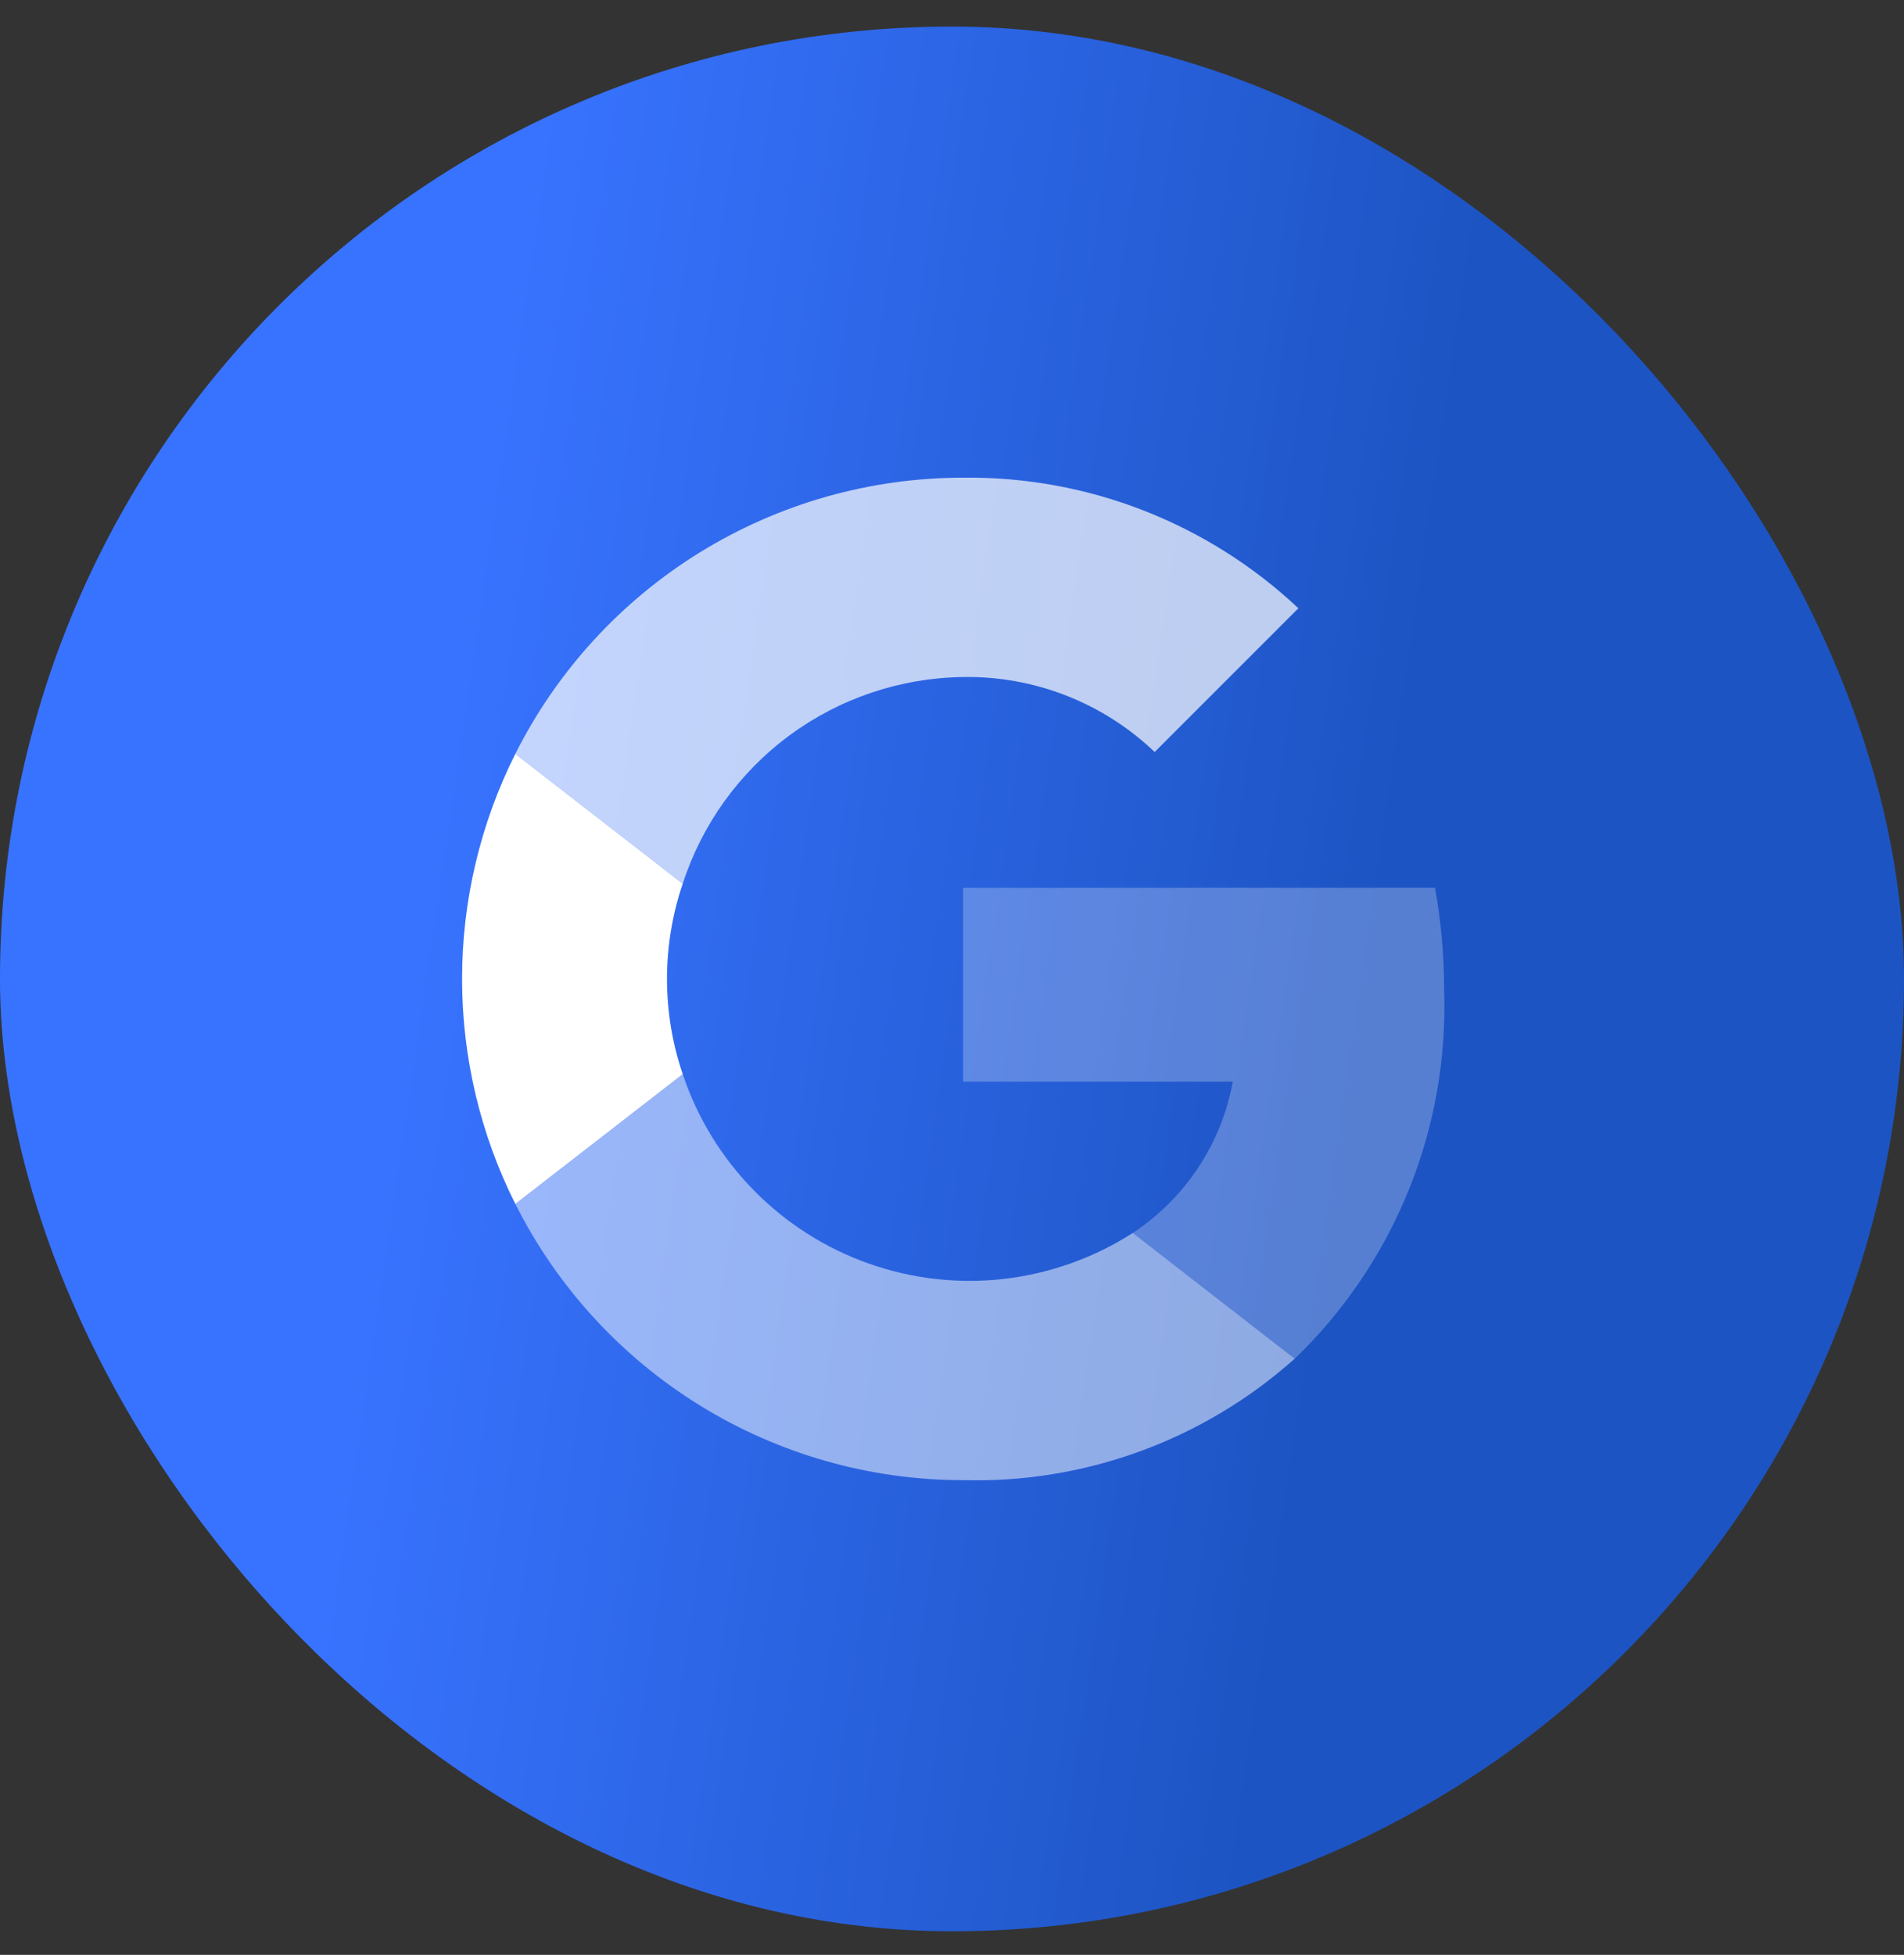
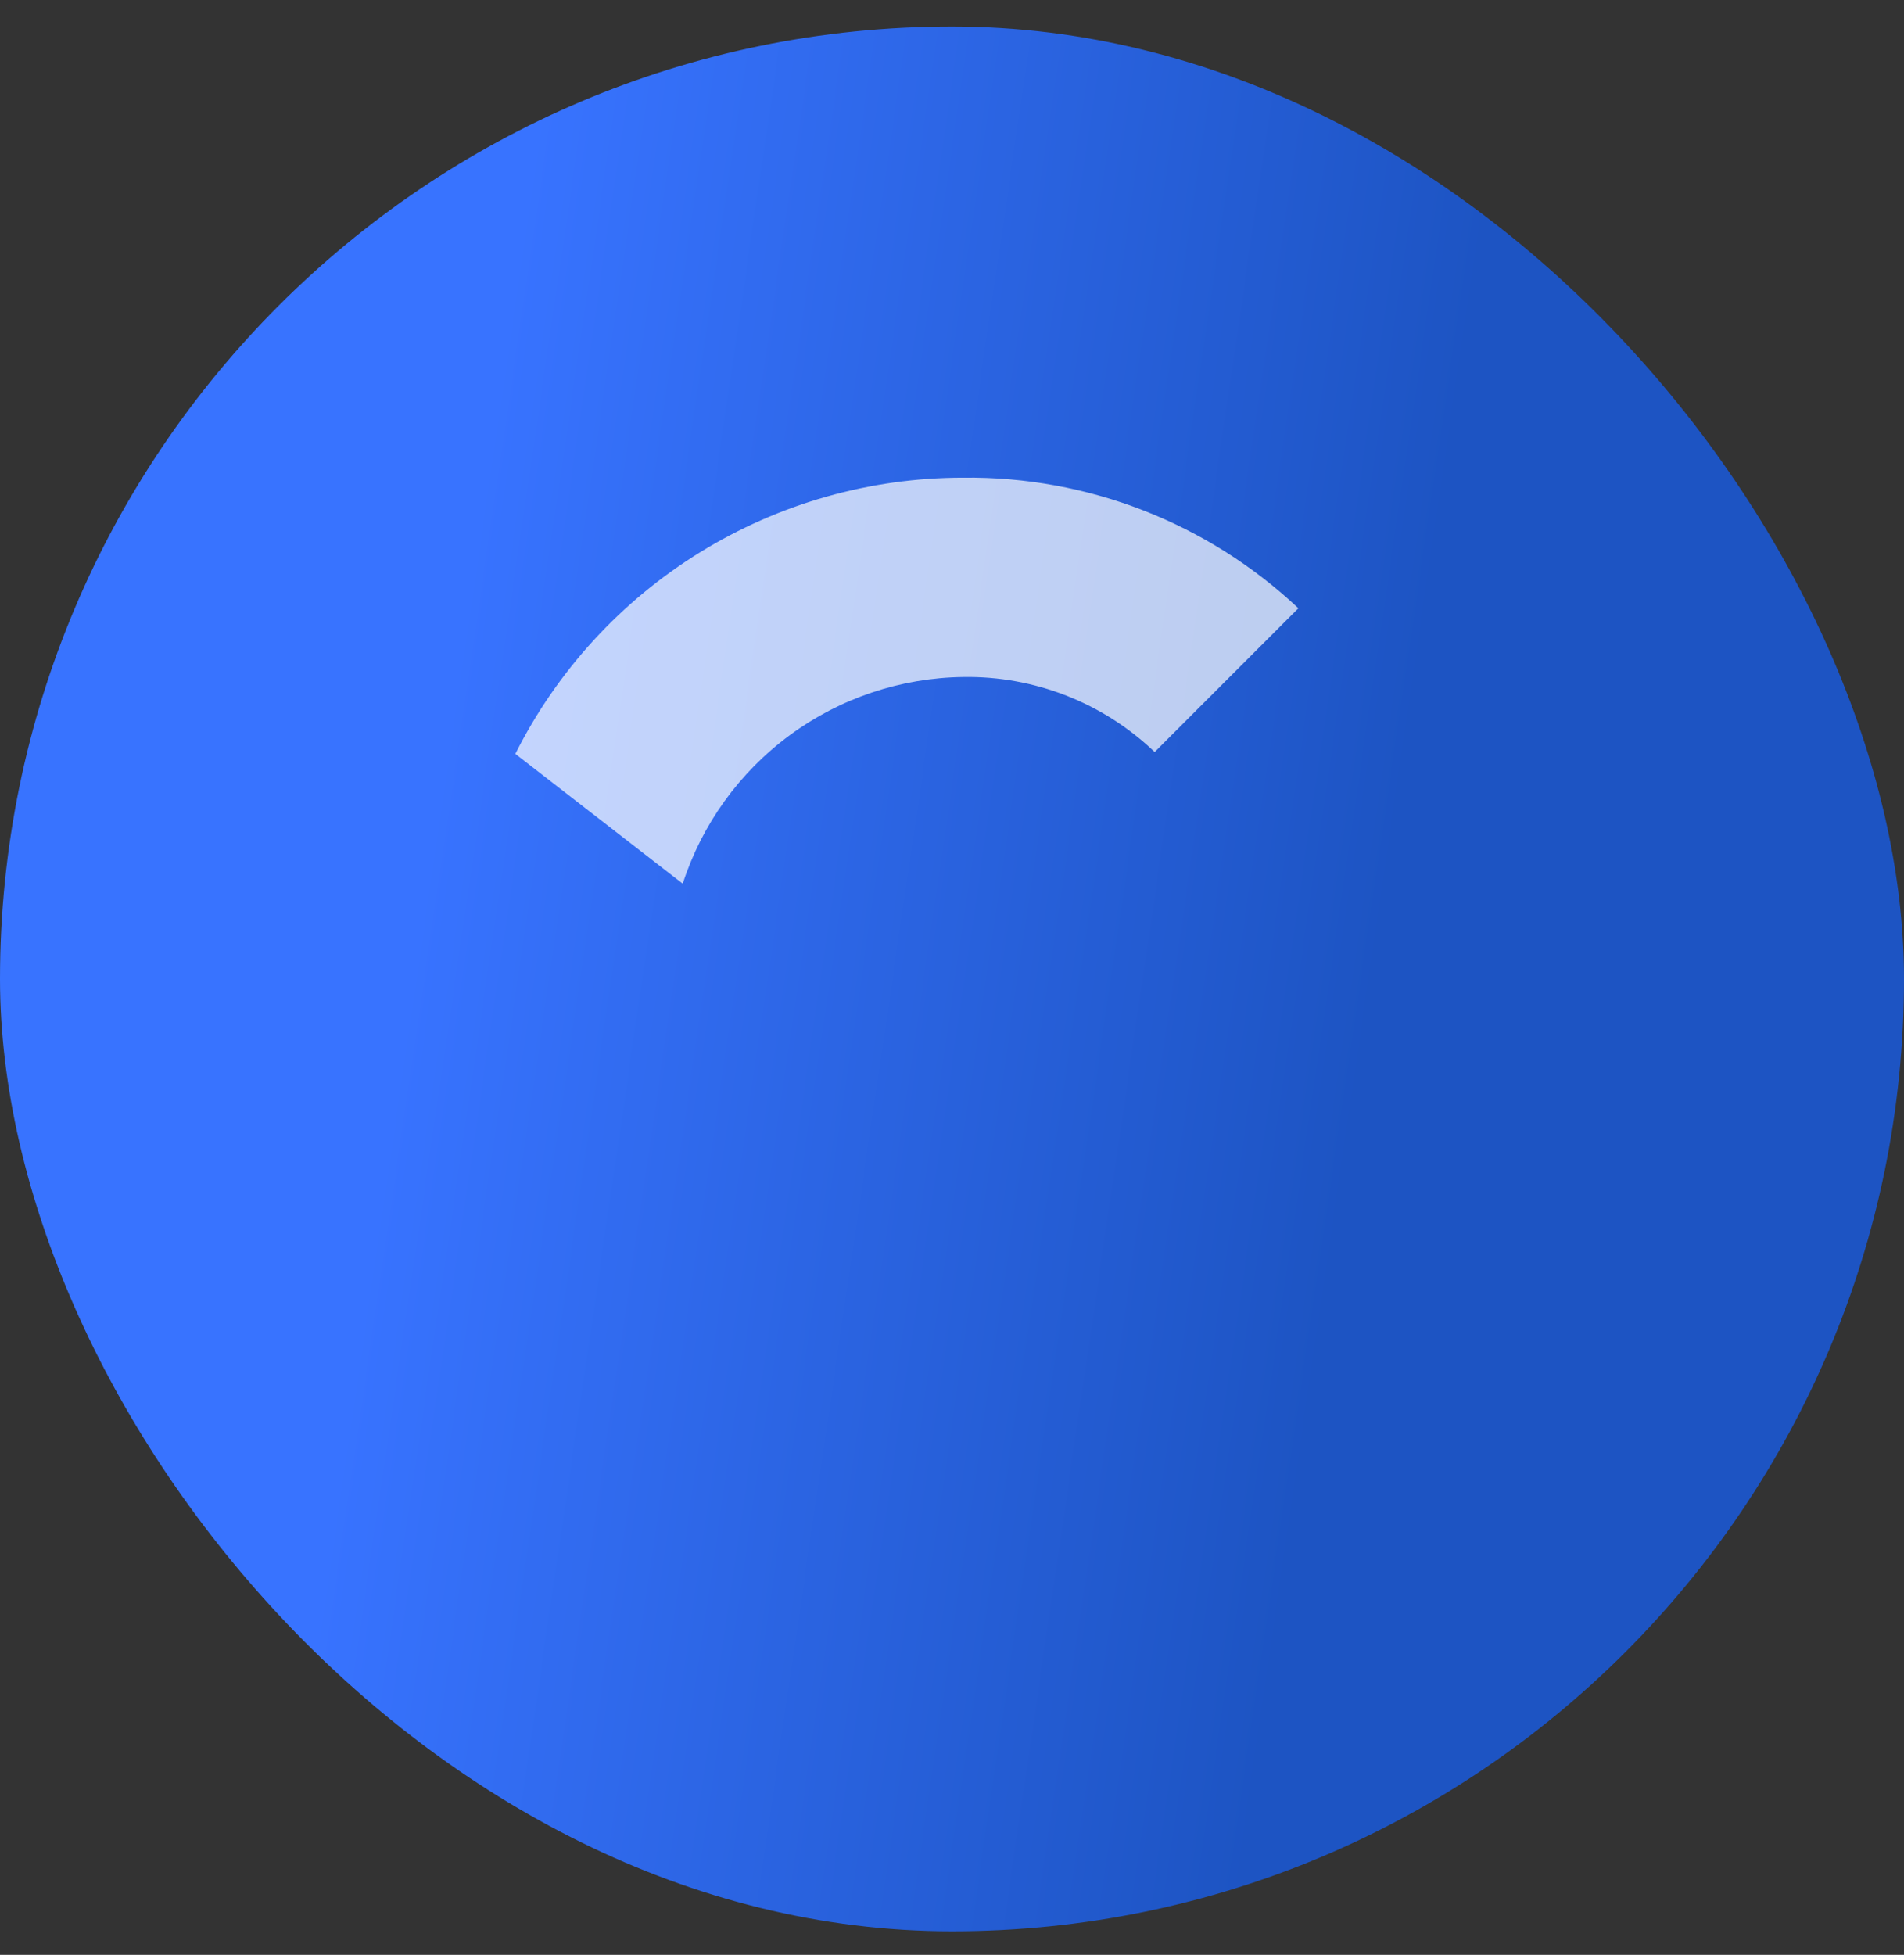
<svg xmlns="http://www.w3.org/2000/svg" width="38" height="39" viewBox="0 0 38 39" fill="none">
  <rect x="0" y="0" width="38" height="39" fill="#333333" stroke="none" />
  <rect y="0.53" width="38" height="38" rx="19" fill="url(#paint0_linear_1554_1829)" />
  <path opacity="0.7" d="M19.222 13.507C20.644 13.483 22.017 14.021 23.045 15.003L25.913 12.135C24.104 10.434 21.706 9.5 19.222 9.53C17.368 9.53 15.551 10.045 13.972 11.018C12.394 11.991 11.118 13.383 10.285 15.04L13.626 17.63C14.01 16.444 14.757 15.408 15.761 14.668C16.765 13.929 17.975 13.523 19.222 13.507Z" fill="white" />
-   <path d="M10.285 15.04C9.586 16.433 9.222 17.971 9.222 19.53C9.222 21.089 9.586 22.627 10.285 24.02L13.626 21.43C13.207 20.198 13.207 18.862 13.626 17.63L10.285 15.04Z" fill="white" />
-   <path opacity="0.5" d="M22.608 24.598C21.835 25.094 20.959 25.407 20.046 25.514C19.134 25.62 18.209 25.516 17.342 25.21C16.476 24.905 15.691 24.405 15.047 23.75C14.403 23.095 13.917 22.302 13.626 21.43L10.286 24.02C11.118 25.676 12.395 27.069 13.973 28.042C15.55 29.015 17.367 29.53 19.221 29.53C21.655 29.596 24.023 28.729 25.839 27.107L22.608 24.598Z" fill="white" />
-   <path opacity="0.25" d="M28.64 17.712H19.222V21.58H24.604C24.492 22.192 24.258 22.775 23.915 23.294C23.572 23.812 23.127 24.256 22.608 24.598L25.84 27.108C26.824 26.16 27.598 25.016 28.112 23.75C28.626 22.484 28.867 21.124 28.822 19.758C28.822 19.07 28.761 18.388 28.64 17.712Z" fill="white" />
  <defs>
    <linearGradient id="paint0_linear_1554_1829" x1="6.849" y1="28.444" x2="25.754" y2="31.218" gradientUnits="userSpaceOnUse">
      <stop stop-color="#3873FF" />
      <stop offset="1" stop-color="#1D54C3" />
    </linearGradient>
  </defs>
</svg>